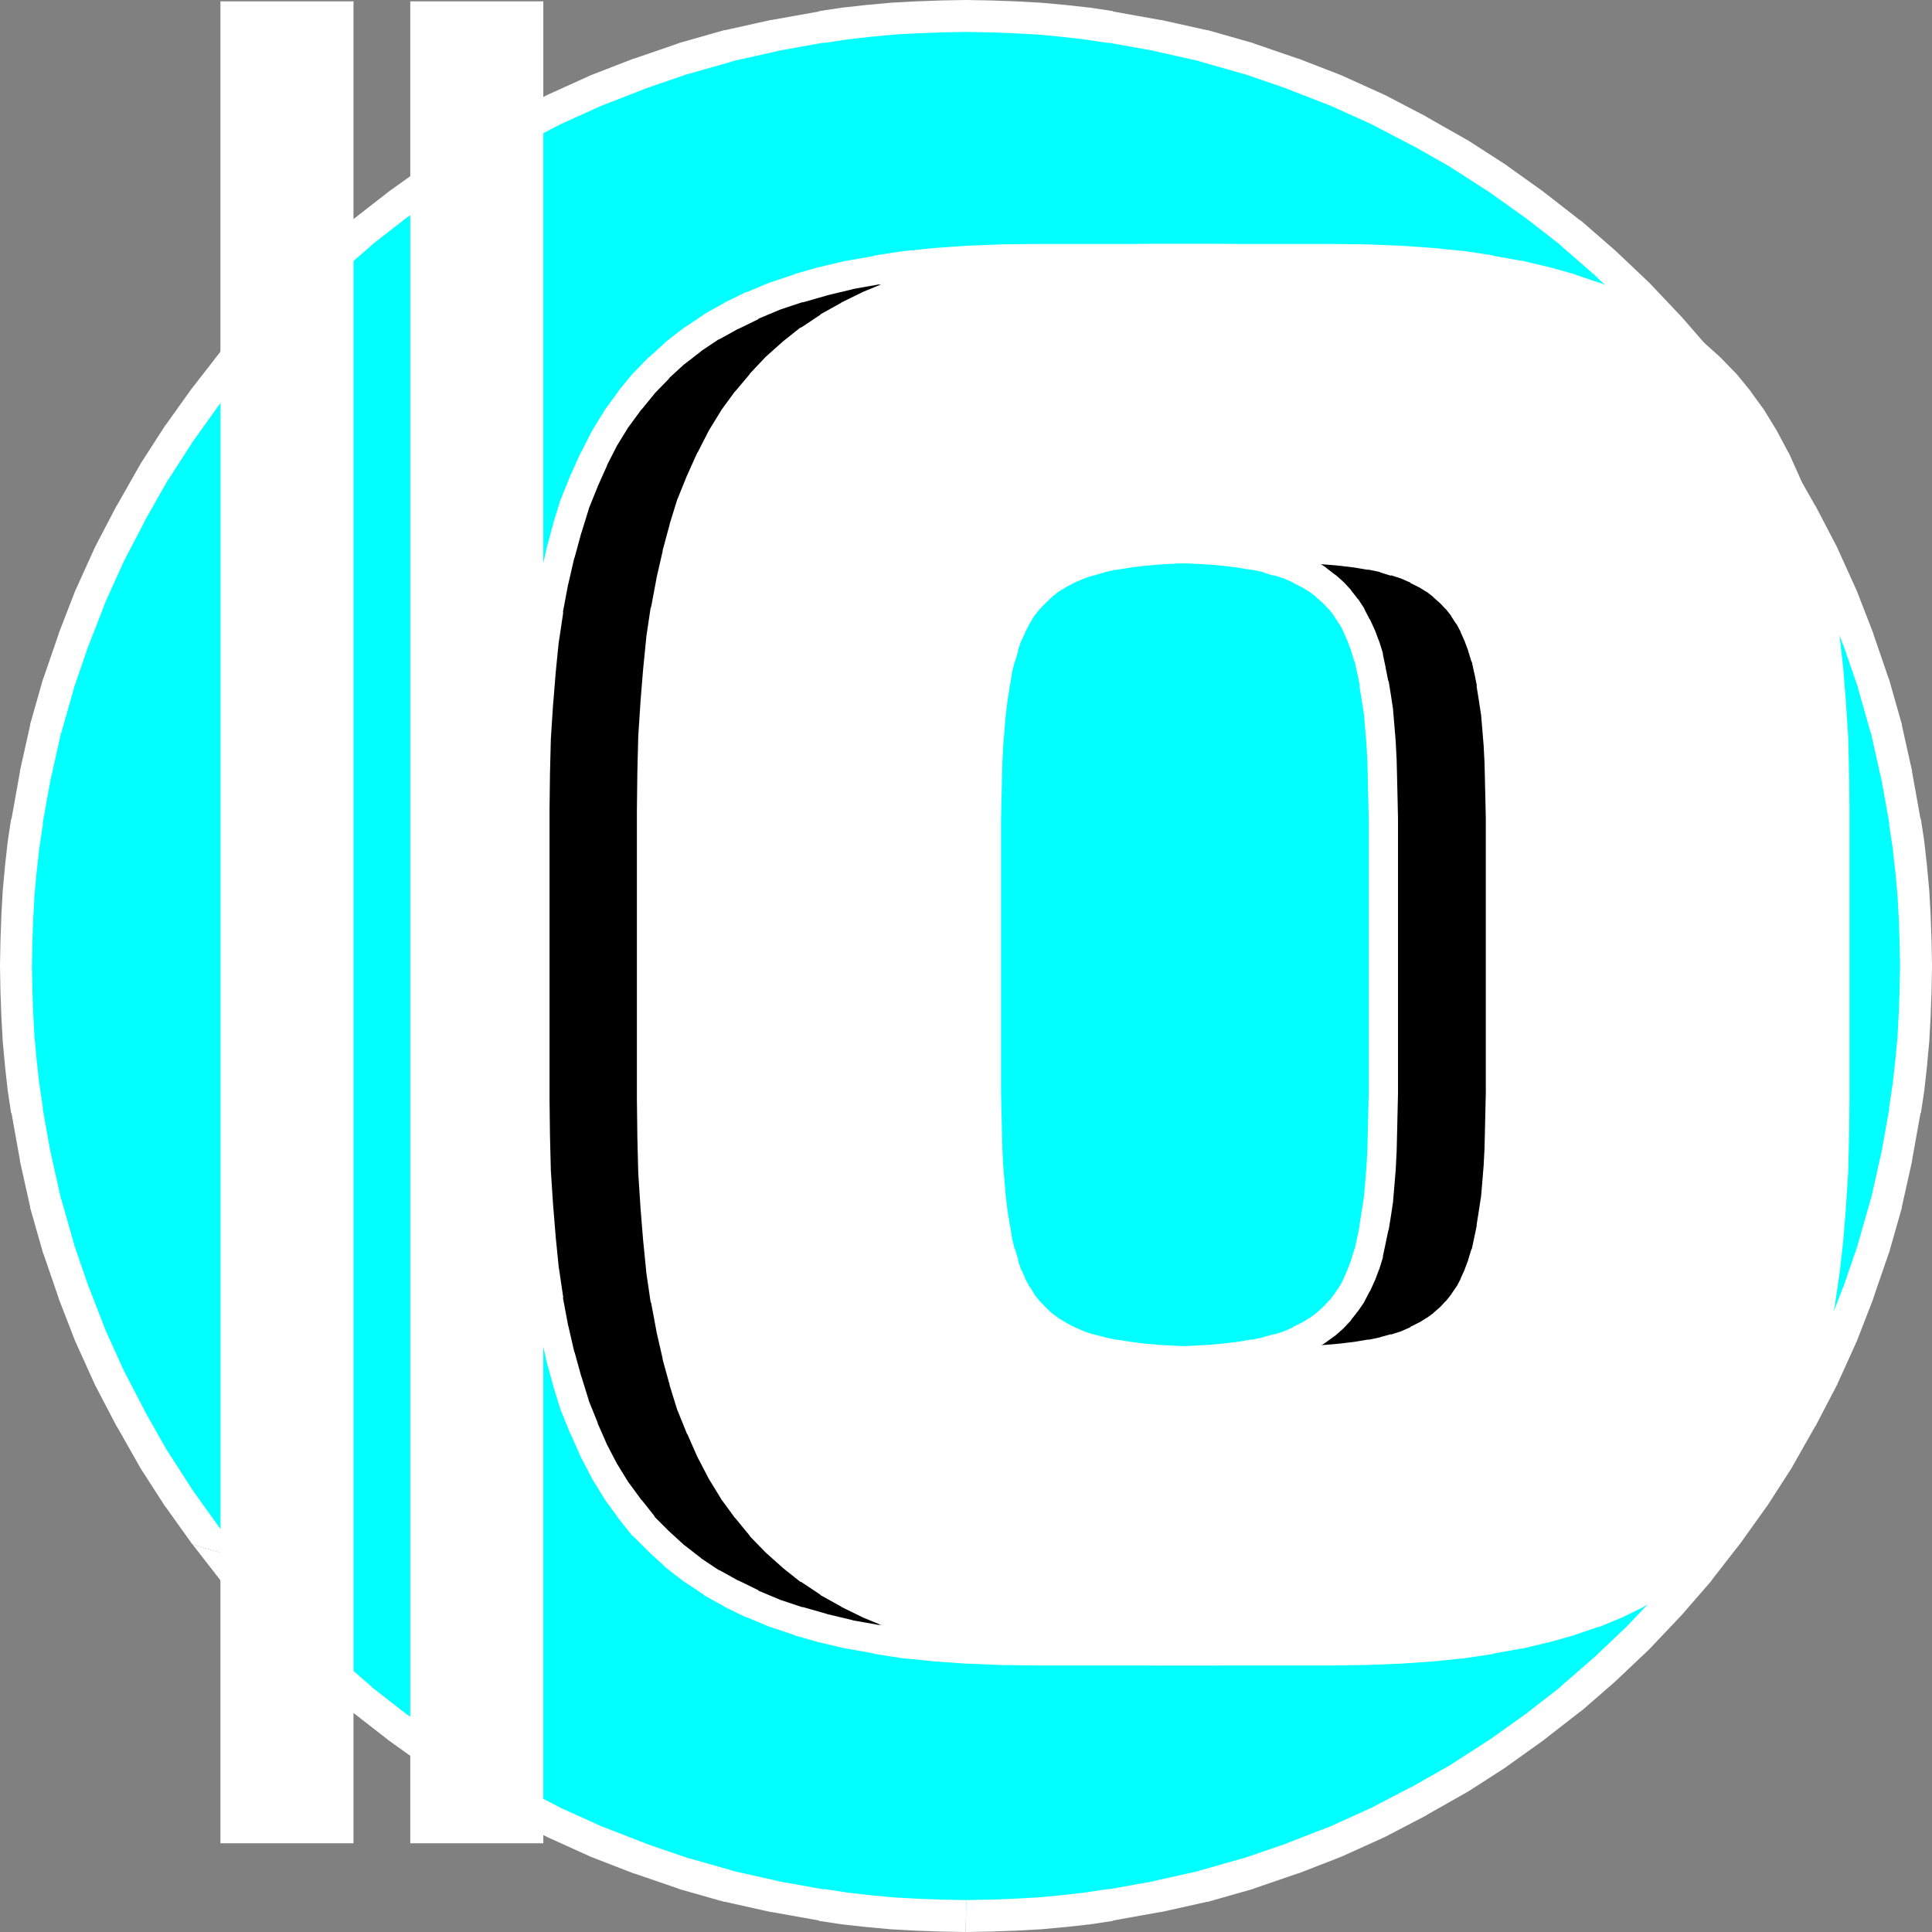
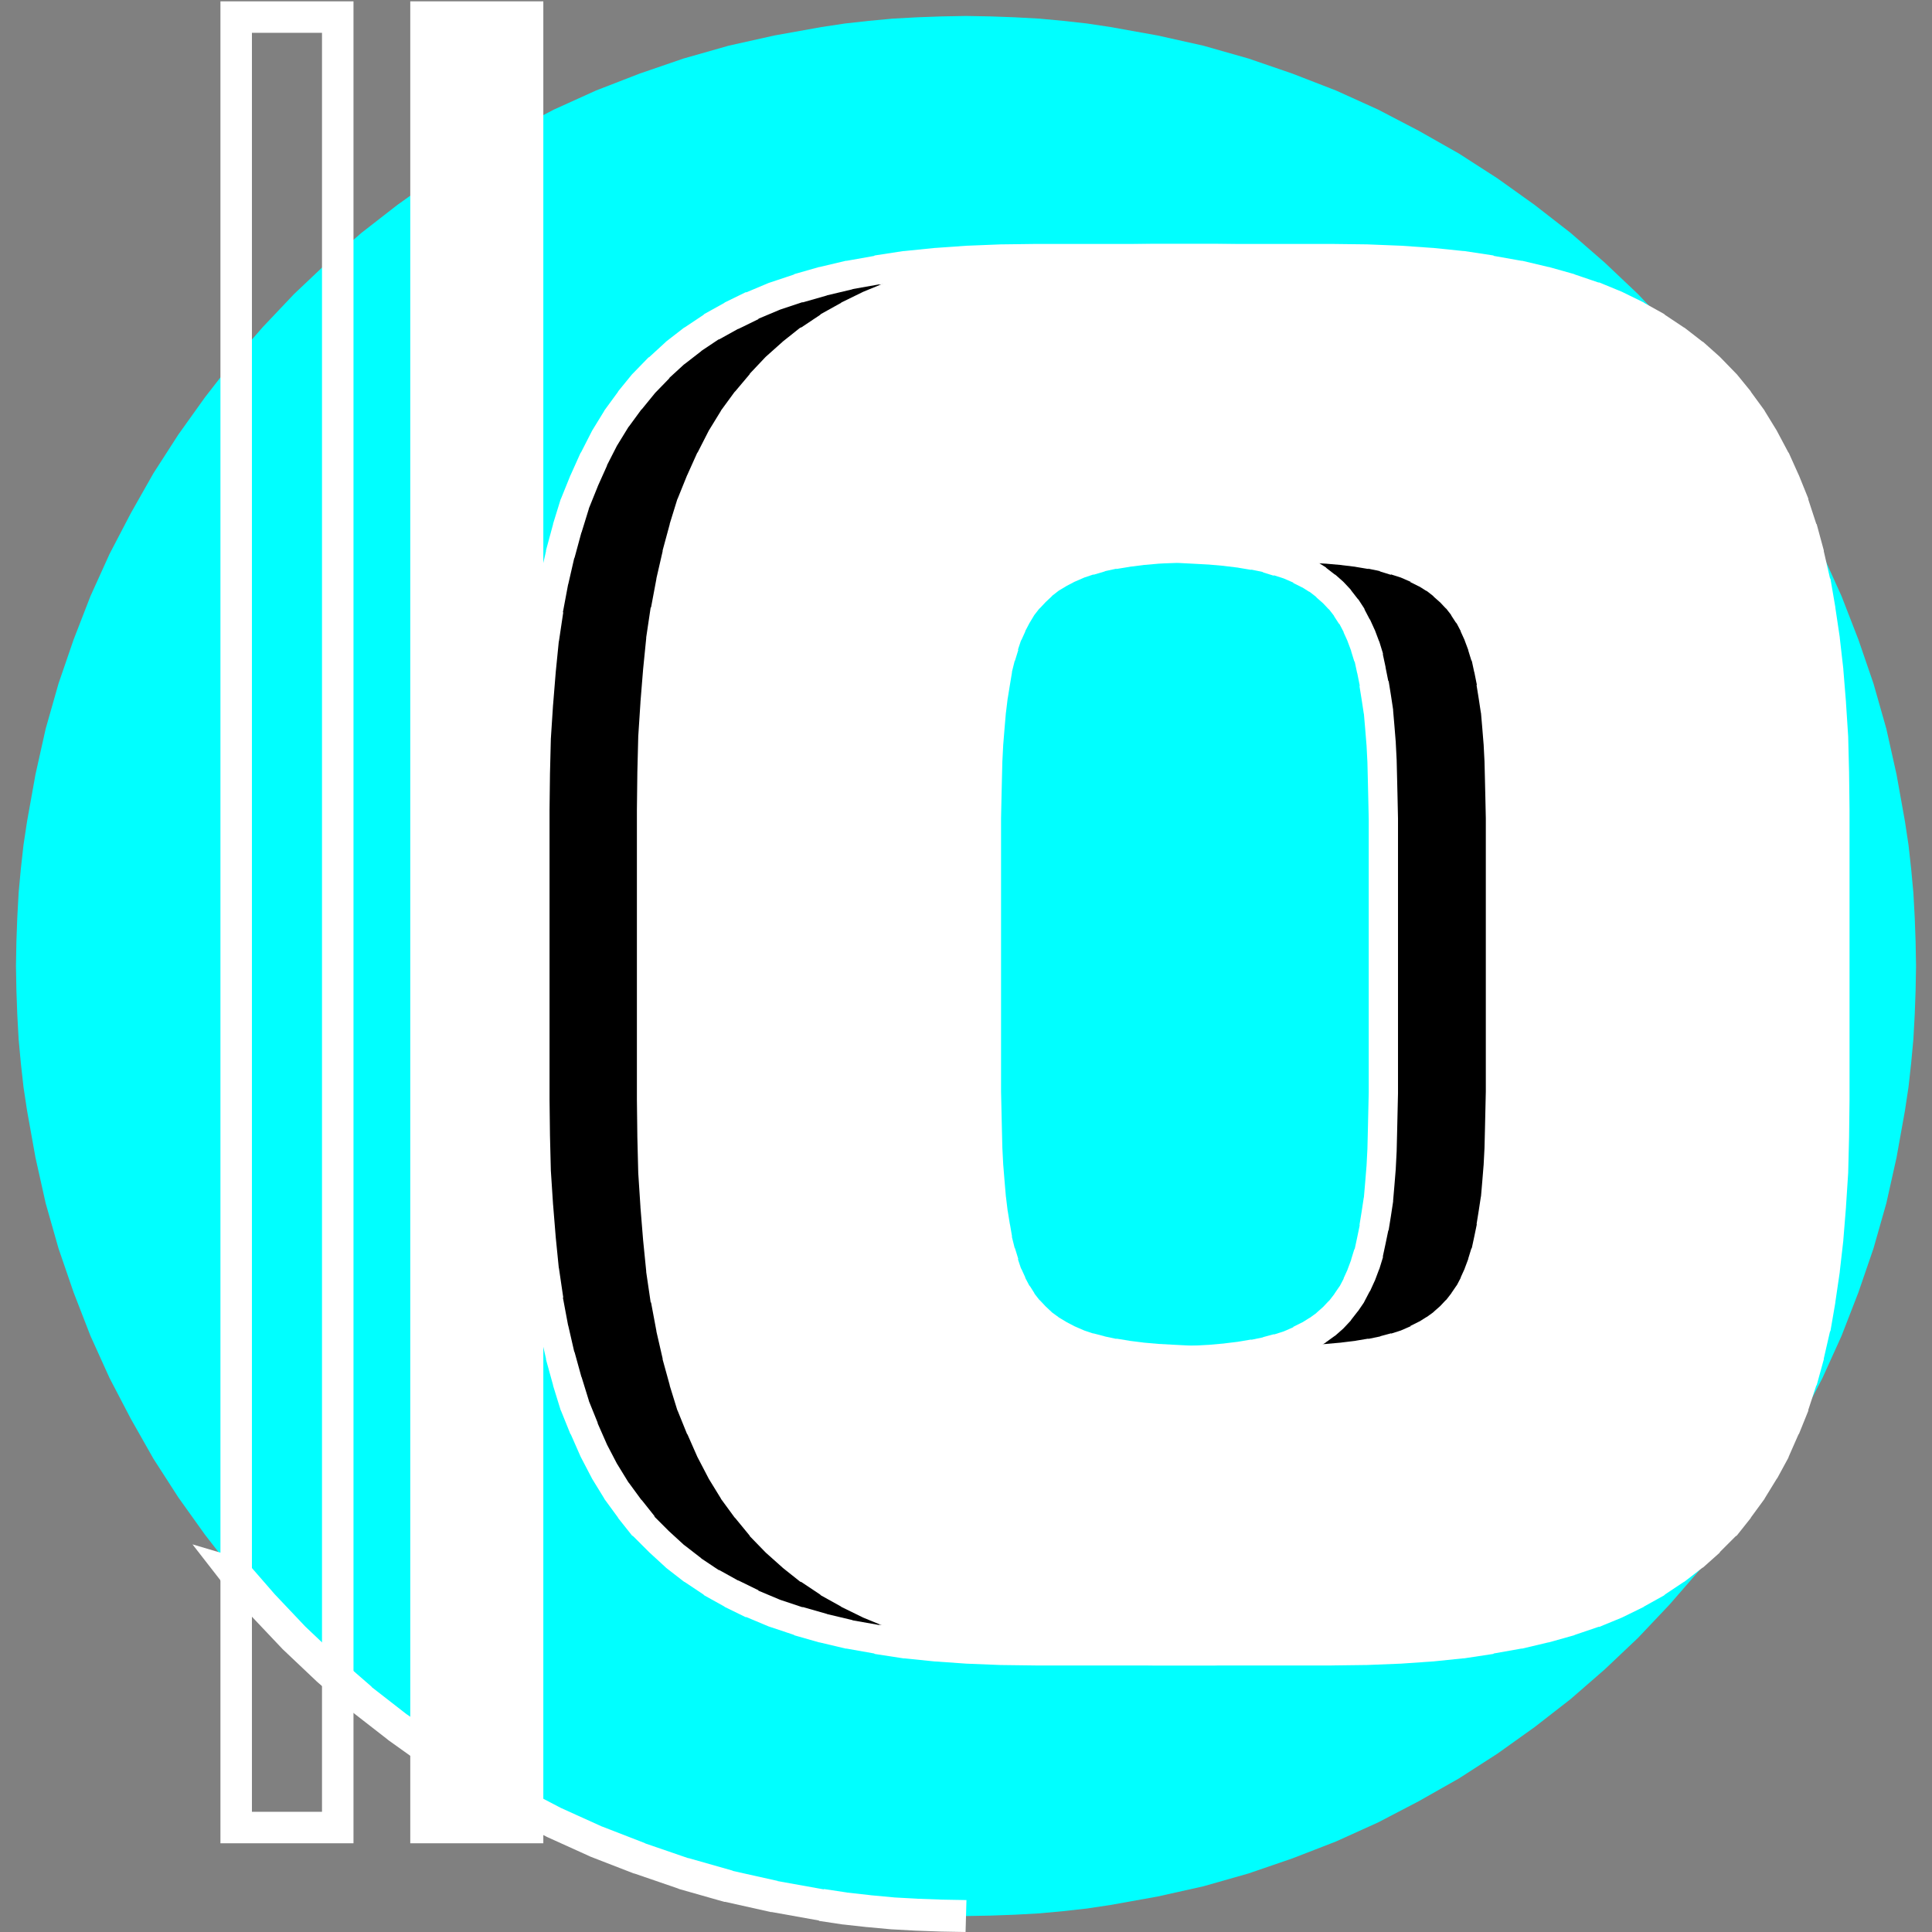
<svg xmlns="http://www.w3.org/2000/svg" xmlns:ns1="http://sodipodi.sourceforge.net/DTD/sodipodi-0.dtd" xmlns:ns2="http://www.inkscape.org/namespaces/inkscape" version="1.0" width="110.642mm" height="110.642mm" id="svg13" ns1:docname="Circle O.wmf">
  <rect width="100%" height="100%" fill="#808080" stroke="none" />
  <ns1:namedview id="namedview13" pagecolor="#ffffff" bordercolor="#000000" borderopacity="0.25" ns2:showpageshadow="2" ns2:pageopacity="0.0" ns2:pagecheckerboard="0" ns2:deskcolor="#d1d1d1" ns2:document-units="mm" />
  <defs id="defs1">
    <pattern id="WMFhbasepattern" patternUnits="userSpaceOnUse" width="6" height="6" x="0" y="0" />
  </defs>
  <path style="fill:#00ffff;fill-opacity:1;fill-rule:evenodd;stroke:none" d="m 209.088,414.72 5.28,-0.096 5.28,-0.192 5.28,-0.288 5.184,-0.48 5.184,-0.576 5.088,-0.768 10.176,-1.824 9.888,-2.208 9.792,-2.784 9.504,-3.264 9.408,-3.648 9.12,-4.128 8.832,-4.608 8.64,-4.896 8.352,-5.376 8.064,-5.76 7.776,-6.048 7.392,-6.432 7.2,-6.816 6.816,-7.2 6.432,-7.392 6.048,-7.776 5.76,-8.064 5.376,-8.352 4.896,-8.64 4.608,-8.832 4.128,-9.12 3.648,-9.408 3.264,-9.504 2.784,-9.792 2.208,-9.888 1.824,-10.176 0.768,-5.088 0.576,-5.184 0.48,-5.184 0.288,-5.28 0.192,-5.28 0.096,-5.28 -0.096,-5.28 -0.192,-5.28 -0.288,-5.28 -0.48,-5.184 -0.576,-5.184 -0.768,-5.088 -1.824,-10.176 -2.208,-9.888 -2.784,-9.792 -3.264,-9.504 -3.648,-9.408 -4.128,-9.12 -4.608,-8.832 -4.896,-8.64 -5.376,-8.352 -5.76,-8.064 -6.048,-7.776 -6.432,-7.392 -6.816,-7.2 -7.2,-6.816 -7.392,-6.432 -7.776,-6.048 -8.064,-5.76 -8.352,-5.376 -8.64,-4.896 -8.832,-4.608 -9.12,-4.128 -9.408,-3.648 -9.504,-3.264 -9.792,-2.784 -9.888,-2.208 -10.176,-1.824 -5.088,-0.768 -5.184,-0.576 -5.184,-0.48 -5.28,-0.288 -5.28,-0.192 -5.28,-0.096 -5.28,0.096 -5.28,0.192 -5.28,0.288 -5.184,0.48 -5.184,0.576 -5.088,0.768 -10.176,1.824 -9.888,2.208 -9.792,2.784 -9.504,3.264 -9.408,3.648 -9.12,4.128 -8.832,4.608 -8.64,4.896 -8.352,5.376 -8.064,5.76 -7.776,6.048 -7.392,6.432 -7.2,6.816 -6.816,7.2 -6.432,7.392 -6.048,7.776 -5.76,8.064 -5.376,8.352 -4.896,8.64 -4.608,8.832 -4.128,9.12 -3.648,9.408 -3.264,9.504 -2.784,9.792 -2.208,9.888 -1.824,10.176 -0.768,5.088 -0.576,5.184 -0.48,5.184 -0.288,5.28 -0.192,5.28 -0.096,5.28 0.096,5.28 0.192,5.28 0.288,5.28 0.48,5.184 0.576,5.184 0.768,5.088 1.824,10.176 2.208,9.888 2.784,9.792 3.264,9.504 3.648,9.408 4.128,9.12 4.608,8.832 4.896,8.64 5.376,8.352 5.76,8.064 6.048,7.776 6.432,7.392 6.816,7.2 7.2,6.816 7.392,6.432 7.776,6.048 8.064,5.76 8.352,5.376 8.64,4.896 8.832,4.608 9.12,4.128 9.408,3.648 9.504,3.264 9.792,2.784 9.888,2.208 10.176,1.824 5.088,0.768 5.184,0.576 5.184,0.48 5.28,0.288 5.28,0.192 z" id="path1" />
-   <path style="fill:#ffffff;fill-opacity:1;fill-rule:nonzero;stroke:none" d="m 208.992,418.176 h 0.192 l 5.28,-0.096 5.28,-0.192 h 0.096 l 5.28,-0.288 h 0.096 l 5.184,-0.48 h 0.096 l 5.184,-0.576 h 0.096 l 5.088,-0.768 0.096,-0.096 10.176,-1.824 h 0.192 l 9.888,-2.208 h 0.192 l 9.792,-2.784 0.192,-0.096 9.504,-3.264 h 0.096 l 9.408,-3.648 0.192,-0.096 9.12,-4.128 0.192,-0.096 8.832,-4.608 0.096,-0.096 8.64,-4.896 0.192,-0.096 8.352,-5.376 0.096,-0.096 8.064,-5.76 0.096,-0.096 7.776,-6.048 0.192,-0.096 7.392,-6.432 0.096,-0.096 7.2,-6.816 0.096,-0.096 6.816,-7.2 0.096,-0.096 6.432,-7.392 0.096,-0.192 6.048,-7.776 0.096,-0.096 5.76,-8.064 0.096,-0.096 5.376,-8.352 0.096,-0.192 4.896,-8.64 0.096,-0.096 4.608,-8.832 0.096,-0.192 4.128,-9.12 0.096,-0.192 3.648,-9.408 v -0.096 l 3.264,-9.504 0.096,-0.192 2.784,-9.792 v -0.192 l 2.208,-9.888 v -0.192 l 1.824,-10.176 0.096,-0.096 0.768,-5.088 v -0.096 l 0.576,-5.184 V 230.4 l 0.48,-5.184 v -0.096 l 0.288,-5.28 v -0.096 l 0.192,-5.28 0.096,-5.28 v -0.192 l -0.096,-5.28 -0.192,-5.28 v -0.096 l -0.288,-5.28 v -0.096 l -0.48,-5.184 v -0.096 l -0.576,-5.184 V 182.4 l -0.768,-5.088 -0.096,-0.096 -1.824,-10.176 v -0.192 l -2.208,-9.888 v -0.192 l -2.784,-9.792 -0.096,-0.192 -3.264,-9.504 v -0.096 l -3.648,-9.408 -0.096,-0.192 -4.128,-9.12 -0.096,-0.192 -4.608,-8.832 -0.096,-0.096 -4.896,-8.64 -0.096,-0.192 -5.376,-8.352 -0.096,-0.096 -5.76,-8.064 -0.096,-0.096 -6.048,-7.776 -0.096,-0.192 -6.432,-7.392 -0.096,-0.096 -6.816,-7.2 -0.096,-0.096 -7.2,-6.816 -0.096,-0.096 -7.392,-6.432 -0.192,-0.096 -7.776,-6.048 -0.096,-0.096 -8.064,-5.76 -0.096,-0.096 -8.352,-5.376 -0.192,-0.096 -8.64,-4.896 -0.096,-0.096 -8.832,-4.608 -0.192,-0.096 -9.12,-4.128 -0.192,-0.096 -9.408,-3.648 h -0.096 L 271.392,9.408 271.2,9.312 261.408,6.528 h -0.192 L 251.328,4.32 h -0.192 L 240.96,2.496 240.864,2.4 235.776,1.632 H 235.68 L 230.496,1.056 H 230.4 l -5.184,-0.48 h -0.096 l -5.28,-0.288 h -0.096 L 214.464,0.096 209.184,0 h -0.192 l -5.28,0.096 -5.28,0.192 h -0.096 l -5.28,0.288 h -0.096 l -5.184,0.48 h -0.096 l -5.184,0.576 H 182.4 L 177.312,2.4 177.216,2.496 167.04,4.32 h -0.192 l -9.888,2.208 h -0.192 l -9.792,2.784 -0.192,0.096 -9.504,3.264 h -0.096 l -9.408,3.648 -0.192,0.096 -9.12,4.128 -0.192,0.096 -8.832,4.608 -0.096,0.096 -8.64,4.896 -0.192,0.096 -8.352,5.376 -0.096,0.096 -8.064,5.76 -0.096,0.096 -7.776,6.048 -0.192,0.096 -7.392,6.432 -0.096,0.096 -7.2,6.816 -0.096,0.096 -6.816,7.2 -0.096,0.096 -6.432,7.392 -0.096,0.192 -6.048,7.776 -0.096,0.096 -5.76,8.064 -0.096,0.096 -5.376,8.352 -0.096,0.192 -4.896,8.64 -0.096,0.096 -4.608,8.832 -0.096,0.192 -4.128,9.12 -0.096,0.192 -3.648,9.408 v 0.096 l -3.264,9.504 -0.096,0.192 -2.784,9.792 v 0.192 l -2.208,9.888 v 0.192 L 2.496,177.216 2.4,177.312 1.632,182.4 v 0.096 l -0.576,5.184 v 0.096 l -0.48,5.184 v 0.096 l -0.288,5.28 v 0.096 l -0.192,5.28 -0.096,5.28 v 0.192 l 0.096,5.28 0.192,5.28 v 0.096 l 0.288,5.28 v 0.096 l 0.48,5.184 v 0.096 l 0.576,5.184 v 0.096 l 0.768,5.088 0.096,0.096 1.824,10.176 v 0.192 l 2.208,9.888 v 0.192 l 2.784,9.792 0.096,0.192 3.264,9.504 v 0.096 l 3.648,9.408 0.096,0.192 4.128,9.12 0.096,0.192 4.608,8.832 0.096,0.096 4.896,8.64 0.096,0.192 5.376,8.352 0.096,0.096 5.76,8.064 0.096,0.096 11.328,3.36 0.096,0.192 -6.048,-7.776 0.096,0.096 -5.76,-8.064 0.096,0.096 -5.376,-8.352 0.096,0.192 -4.896,-8.64 0.096,0.096 -4.608,-8.832 0.096,0.192 -4.128,-9.12 0.096,0.192 -3.648,-9.408 v 0.096 l -3.264,-9.504 0.096,0.192 -2.784,-9.792 v 0.192 l -2.208,-9.888 v 0.192 l -1.824,-10.176 0.096,0.096 -0.768,-5.088 v 0.096 l -0.576,-5.184 v 0.096 l -0.48,-5.184 v 0.096 L 7.2,219.456 v 0.096 l -0.192,-5.28 -0.096,-5.28 v 0.192 l 0.096,-5.28 0.192,-5.28 v 0.096 l 0.288,-5.28 v 0.096 l 0.48,-5.184 v 0.096 l 0.576,-5.184 v 0.096 l 0.768,-5.088 -0.096,0.096 1.824,-10.176 v 0.192 l 2.208,-9.888 v 0.192 l 2.784,-9.792 -0.096,0.192 3.264,-9.504 v 0.096 l 3.648,-9.408 -0.096,0.192 4.128,-9.12 -0.096,0.192 4.608,-8.832 -0.096,0.096 4.896,-8.64 -0.096,0.192 5.376,-8.352 -0.096,0.096 5.76,-8.064 -0.096,0.096 6.048,-7.776 -0.096,0.192 6.432,-7.392 -0.096,0.096 6.816,-7.2 -0.096,0.096 7.2,-6.816 -0.096,0.096 7.392,-6.432 -0.192,0.096 7.776,-6.048 -0.096,0.096 8.064,-5.76 -0.096,0.096 8.352,-5.376 -0.192,0.096 8.64,-4.896 -0.096,0.096 8.832,-4.608 -0.192,0.096 9.12,-4.128 -0.192,0.096 9.408,-3.648 h -0.096 l 9.504,-3.264 -0.192,0.096 9.792,-2.784 h -0.192 l 9.888,-2.208 h -0.192 l 10.176,-1.824 -0.096,0.096 5.088,-0.768 h -0.096 l 5.184,-0.576 h -0.096 l 5.184,-0.48 H 193.44 L 198.72,7.2 h -0.096 l 5.28,-0.192 5.28,-0.096 h -0.192 l 5.28,0.096 5.28,0.192 h -0.096 l 5.28,0.288 h -0.096 l 5.184,0.48 h -0.096 l 5.184,0.576 h -0.096 l 5.088,0.768 -0.096,-0.096 10.176,1.824 h -0.192 l 9.888,2.208 h -0.192 l 9.792,2.784 -0.192,-0.096 9.504,3.264 h -0.096 l 9.408,3.648 -0.192,-0.096 9.12,4.128 -0.192,-0.096 8.832,4.608 -0.096,-0.096 8.64,4.896 -0.192,-0.096 8.352,5.376 -0.096,-0.096 8.064,5.76 -0.096,-0.096 7.776,6.048 -0.192,-0.096 7.392,6.432 -0.096,-0.096 7.2,6.816 -0.096,-0.096 6.816,7.2 -0.096,-0.096 6.432,7.392 -0.096,-0.192 6.048,7.776 -0.096,-0.096 5.76,8.064 -0.096,-0.096 5.376,8.352 -0.096,-0.192 4.896,8.64 -0.096,-0.096 4.608,8.832 -0.096,-0.192 4.128,9.12 -0.096,-0.192 3.648,9.408 v -0.096 l 3.264,9.504 -0.096,-0.192 2.784,9.792 v -0.192 l 2.208,9.888 v -0.192 l 1.824,10.176 -0.096,-0.096 0.768,5.088 v -0.096 l 0.576,5.184 v -0.096 l 0.48,5.184 v -0.096 l 0.288,5.28 v -0.096 l 0.192,5.28 0.096,5.28 v -0.192 l -0.096,5.28 -0.192,5.28 v -0.096 l -0.288,5.28 v -0.096 l -0.48,5.184 v -0.096 l -0.576,5.184 v -0.096 l -0.768,5.088 0.096,-0.096 -1.824,10.176 v -0.192 l -2.208,9.888 v -0.192 l -2.784,9.792 0.096,-0.192 -3.264,9.504 v -0.096 l -3.648,9.408 0.096,-0.192 -4.128,9.12 0.096,-0.192 -4.608,8.832 0.096,-0.096 -4.896,8.64 0.096,-0.192 -5.376,8.352 0.096,-0.096 -5.76,8.064 0.096,-0.096 -6.048,7.776 0.096,-0.192 -6.432,7.392 0.096,-0.096 -6.816,7.2 0.096,-0.096 -7.2,6.816 0.096,-0.096 -7.392,6.432 0.192,-0.096 -7.776,6.048 0.096,-0.096 -8.064,5.76 0.096,-0.096 -8.352,5.376 0.192,-0.096 -8.64,4.896 0.096,-0.096 -8.832,4.608 0.192,-0.096 -9.12,4.128 0.192,-0.096 -9.408,3.648 h 0.096 l -9.504,3.264 0.192,-0.096 -9.792,2.784 h 0.192 l -9.888,2.208 h 0.192 l -10.176,1.824 0.096,-0.096 -5.088,0.768 h 0.096 l -5.184,0.576 h 0.096 l -5.184,0.48 h 0.096 l -5.28,0.288 h 0.096 l -5.28,0.192 -5.28,0.096 h 0.192 z" id="path2" />
  <path style="fill:#ffffff;fill-opacity:1;fill-rule:nonzero;stroke:none" d="m 41.664,334.272 6.048,7.776 0.096,0.192 6.432,7.392 0.096,0.096 6.816,7.2 0.096,0.096 7.2,6.816 0.096,0.096 7.392,6.432 0.192,0.096 7.776,6.048 0.096,0.096 8.064,5.76 0.096,0.096 8.352,5.376 0.192,0.096 8.64,4.896 0.096,0.096 8.832,4.608 0.192,0.096 9.12,4.128 0.192,0.096 9.408,3.648 h 0.096 l 9.504,3.264 0.192,0.096 9.792,2.784 h 0.192 l 9.888,2.208 h 0.192 l 10.176,1.824 0.096,0.096 5.088,0.768 h 0.096 l 5.184,0.576 h 0.096 l 5.184,0.48 h 0.096 l 5.28,0.288 h 0.096 l 5.28,0.192 5.28,0.096 0.192,-6.912 -5.28,-0.096 -5.28,-0.192 h 0.096 l -5.28,-0.288 h 0.096 l -5.184,-0.48 h 0.096 l -5.184,-0.576 h 0.096 l -5.088,-0.768 0.096,0.096 -10.176,-1.824 h 0.192 l -9.888,-2.208 h 0.192 l -9.792,-2.784 0.192,0.096 -9.504,-3.264 h 0.096 l -9.408,-3.648 0.192,0.096 -9.12,-4.128 0.192,0.096 -8.832,-4.608 0.096,0.096 -8.64,-4.896 0.192,0.096 -8.352,-5.376 0.096,0.096 -8.064,-5.76 0.096,0.096 -7.776,-6.048 0.192,0.096 -7.392,-6.432 0.096,0.096 -7.2,-6.816 0.096,0.096 -6.816,-7.2 0.096,0.096 -6.432,-7.392 z" id="path3" />
  <path style="fill:#ffffff;fill-opacity:1;fill-rule:evenodd;stroke:none" d="M 114.24,395.616 V 3.648 H 92.16 v 391.968 z" id="path4" />
  <path style="fill:#ffffff;fill-opacity:1;fill-rule:nonzero;stroke:none" d="M 117.6,398.976 V 0.288 H 88.8 v 398.688 h 28.8 l -3.36,-6.816 H 92.16 l 3.456,3.456 V 3.648 L 92.16,7.104 h 22.08 l -3.456,-3.456 v 391.968 l 3.456,-3.456 z" id="path5" />
-   <path style="fill:#ffffff;fill-opacity:1;fill-rule:evenodd;stroke:none" d="M 73.152,395.616 V 3.648 h -22.08 v 391.968 z" id="path6" />
  <path style="fill:#ffffff;fill-opacity:1;fill-rule:nonzero;stroke:none" d="M 76.512,398.976 V 0.288 h -28.8 v 398.688 h 28.8 l -3.36,-6.816 h -22.08 l 3.456,3.456 V 3.648 l -3.456,3.456 h 22.08 L 69.696,3.648 v 391.968 l 3.456,-3.456 z" id="path7" />
  <path style="fill:#000000;fill-opacity:1;fill-rule:evenodd;stroke:none" d="m 299.424,181.728 v -4.512 l -0.096,-4.416 -0.096,-4.128 -0.096,-3.936 -0.192,-3.744 -0.288,-3.552 -0.288,-3.36 -0.48,-3.168 -0.48,-2.976 -0.576,-2.88 -0.576,-2.688 -0.768,-2.496 -0.864,-2.304 -0.96,-2.112 -1.056,-2.016 -1.248,-1.92 -1.344,-1.728 -1.44,-1.536 -1.632,-1.44 -1.728,-1.344 -1.824,-1.152 -2.112,-1.056 -2.208,-0.96 -2.4,-0.768 -2.496,-0.768 -2.784,-0.576 -2.88,-0.48 -3.168,-0.384 -3.264,-0.288 -3.552,-0.192 -3.744,-0.192 h -3.936 -14.496 -3.936 l -3.744,0.192 -3.552,0.192 -3.264,0.288 -3.072,0.384 -2.976,0.48 -2.688,0.576 -2.592,0.768 -2.304,0.768 -2.208,0.96 -2.016,1.056 -1.92,1.152 -1.728,1.344 -1.536,1.44 -1.44,1.536 -1.344,1.728 -1.152,1.92 -1.056,2.016 -0.96,2.112 -0.864,2.304 -0.768,2.496 -0.576,2.688 -0.576,2.88 -0.48,2.976 -0.384,3.168 -0.288,3.36 -0.288,3.552 -0.192,3.744 -0.096,3.936 -0.096,4.128 -0.096,4.416 v 4.512 50.208 4.608 l 0.096,4.32 0.096,4.128 0.096,3.936 0.192,3.744 0.288,3.552 0.288,3.36 0.384,3.168 0.48,2.976 0.576,2.784 0.576,2.688 0.768,2.496 0.864,2.304 0.96,2.112 1.056,2.016 1.152,1.824 1.344,1.728 1.44,1.536 1.536,1.44 1.728,1.248 1.92,1.152 2.016,1.056 2.208,0.96 2.304,0.768 2.592,0.672 2.688,0.576 2.976,0.48 3.072,0.384 3.264,0.288 3.552,0.192 3.744,0.192 h 3.936 14.496 3.936 l 3.744,-0.192 3.552,-0.192 3.264,-0.288 3.168,-0.384 2.88,-0.48 2.784,-0.576 2.496,-0.672 2.4,-0.768 2.208,-0.96 2.112,-1.056 1.824,-1.152 1.728,-1.248 1.632,-1.44 1.44,-1.536 1.344,-1.728 1.248,-1.824 1.056,-2.016 0.96,-2.112 0.864,-2.304 0.768,-2.496 0.576,-2.688 0.576,-2.784 0.48,-2.976 0.48,-3.168 0.288,-3.36 0.288,-3.552 0.192,-3.744 0.096,-3.936 0.096,-4.128 0.096,-4.32 v -4.608 z M 263.04,357.312 h -38.88 l -7.488,-0.096 -7.2,-0.288 -6.816,-0.48 -6.624,-0.672 -6.24,-0.96 -5.952,-1.056 -5.664,-1.344 -5.376,-1.536 -5.184,-1.728 -4.8,-2.016 -4.512,-2.208 -4.32,-2.4 -4.032,-2.688 -3.84,-2.976 -3.456,-3.168 -3.36,-3.36 -2.976,-3.744 -2.88,-3.936 -2.592,-4.224 -2.304,-4.416 -2.112,-4.8 -2.016,-4.992 -1.632,-5.28 -1.536,-5.568 -1.344,-5.856 -1.152,-6.144 -0.96,-6.528 -0.672,-6.72 -0.576,-7.104 -0.48,-7.392 -0.192,-7.68 -0.096,-7.968 v -62.688 l 0.096,-7.968 0.192,-7.68 0.48,-7.392 0.576,-7.104 0.672,-6.72 0.96,-6.432 1.152,-6.144 1.344,-5.856 1.536,-5.664 1.632,-5.28 2.016,-4.992 2.112,-4.704 2.304,-4.512 2.592,-4.224 2.88,-3.936 2.976,-3.648 3.36,-3.456 3.456,-3.168 3.84,-2.976 4.032,-2.688 4.32,-2.4 4.512,-2.208 4.8,-2.016 5.184,-1.728 5.376,-1.536 5.664,-1.344 5.952,-1.056 6.24,-0.96 6.624,-0.672 6.816,-0.48 7.2,-0.288 7.488,-0.096 h 38.88 l 7.488,0.096 7.2,0.288 6.912,0.48 6.528,0.672 6.24,0.96 6.048,1.056 5.664,1.344 5.376,1.536 5.184,1.728 4.8,2.016 4.608,2.208 4.32,2.4 4.032,2.688 3.84,2.976 3.552,3.168 3.264,3.456 3.072,3.648 2.88,3.936 2.592,4.224 2.4,4.512 2.112,4.704 1.92,4.992 1.824,5.28 1.44,5.664 1.344,5.856 1.152,6.144 0.96,6.432 0.768,6.72 0.576,7.104 0.48,7.392 0.192,7.68 0.096,7.968 v 62.688 l -0.096,7.968 -0.192,7.68 -0.48,7.392 -0.576,7.104 -0.768,6.72 -0.96,6.528 -1.152,6.144 -1.344,5.856 -1.44,5.568 -1.824,5.28 -1.92,4.992 -2.112,4.8 -2.4,4.416 -2.592,4.224 -2.88,3.936 -3.072,3.744 -3.264,3.36 -3.552,3.168 -3.84,2.976 -4.032,2.688 -4.32,2.4 -4.608,2.208 -4.8,2.016 -5.184,1.728 -5.376,1.536 -5.664,1.344 -6.048,1.056 -6.24,0.96 -6.528,0.672 -6.912,0.48 -7.2,0.288 z" id="path8" />
  <path style="fill:#ffffff;fill-opacity:1;fill-rule:nonzero;stroke:none" d="m 302.592,177.216 v -0.096 l -0.096,-4.416 -0.096,-4.128 -0.096,-3.936 v -0.096 l -0.192,-3.744 v -0.096 l -0.288,-3.552 -0.288,-3.36 V 153.6 l -0.48,-3.168 -0.48,-2.976 -0.096,-0.096 -0.576,-2.88 v -0.096 l -0.576,-2.688 v -0.288 l -0.768,-2.496 -0.096,-0.192 -0.864,-2.304 -0.096,-0.192 -0.96,-2.112 -0.096,-0.096 -1.056,-2.016 -0.096,-0.288 -1.248,-1.92 -0.192,-0.192 -1.344,-1.728 -0.192,-0.288 -1.44,-1.536 -0.192,-0.192 -1.632,-1.44 -0.192,-0.096 -1.728,-1.344 -0.192,-0.192 -1.824,-1.152 -0.288,-0.192 -2.112,-1.056 h -0.192 l -2.208,-0.96 -0.288,-0.096 -2.4,-0.768 v -0.096 l -2.496,-0.768 h -0.288 l -2.784,-0.576 -0.192,-0.096 -2.88,-0.48 h -0.096 l -3.168,-0.384 h -0.096 l -3.264,-0.288 h -0.096 l -3.552,-0.192 -3.744,-0.192 h -22.752 l -3.744,0.192 -3.552,0.192 h -0.096 l -3.264,0.288 h -0.096 l -3.072,0.384 h -0.096 l -2.976,0.48 -0.192,0.096 -2.688,0.576 h -0.192 l -2.592,0.768 -0.096,0.096 -2.304,0.768 -0.288,0.096 -2.208,0.96 -0.192,0.096 -2.016,1.056 -0.192,0.096 -1.92,1.152 -0.288,0.192 -1.728,1.344 -0.288,0.192 -1.536,1.44 -0.096,0.096 -1.44,1.536 -0.192,0.288 -1.344,1.728 -0.192,0.288 -1.152,1.92 -0.096,0.192 -1.056,2.016 -0.096,0.096 -0.96,2.112 -0.096,0.192 -0.864,2.304 -0.096,0.192 -0.768,2.496 v 0.288 l -0.576,2.688 v 0.096 l -0.576,2.88 -0.096,0.096 -0.48,2.976 v 0.096 l -0.384,3.168 v 0.096 l -0.288,3.36 -0.288,3.552 v 0.096 l -0.192,3.744 v 0.096 l -0.096,3.936 -0.096,4.128 -0.096,4.416 v 59.52 l 0.192,8.448 0.096,3.936 v 0.096 l 0.192,3.744 v 0.096 l 0.288,3.552 0.288,3.36 v 0.096 l 0.384,3.168 v 0.096 l 0.48,2.976 0.096,0.192 0.576,2.784 0.576,2.688 v 0.288 l 0.768,2.496 0.096,0.192 0.864,2.304 0.096,0.192 0.96,2.112 0.096,0.096 1.056,2.016 0.096,0.288 1.152,1.824 0.192,0.192 1.344,1.728 0.192,0.288 1.44,1.536 0.096,0.096 1.536,1.44 0.384,0.288 1.728,1.248 0.192,0.096 1.92,1.152 0.192,0.096 2.016,1.056 0.192,0.096 2.208,0.96 0.288,0.096 2.304,0.768 0.192,0.096 2.592,0.672 h 0.096 l 2.688,0.576 0.192,0.096 2.976,0.48 h 0.096 l 3.072,0.384 h 0.096 l 3.264,0.288 h 0.096 l 3.552,0.192 3.744,0.192 h 22.752 l 3.744,-0.192 3.552,-0.192 h 0.096 l 3.264,-0.288 h 0.096 l 3.168,-0.384 h 0.096 l 2.88,-0.48 0.192,-0.096 2.784,-0.576 h 0.192 l 2.496,-0.672 0.096,-0.096 2.4,-0.768 0.288,-0.096 2.208,-0.96 h 0.192 l 2.112,-1.056 0.288,-0.192 1.824,-1.152 0.096,-0.096 1.728,-1.248 0.288,-0.192 1.632,-1.44 0.192,-0.192 1.44,-1.536 0.192,-0.288 1.344,-1.728 0.096,-0.096 1.248,-1.824 0.192,-0.384 1.056,-2.016 0.096,-0.096 0.96,-2.112 0.096,-0.192 0.864,-2.304 0.096,-0.192 0.768,-2.496 v -0.288 l 0.576,-2.688 0.576,-2.784 0.096,-0.192 0.48,-2.976 0.48,-3.168 v -0.192 l 0.288,-3.36 0.288,-3.552 v -0.096 l 0.192,-3.744 v -0.096 l 0.096,-3.936 0.192,-8.448 v -0.096 -59.328 h -6.336 v 59.328 -0.096 l -0.192,8.448 -0.096,3.936 v -0.096 l -0.192,3.744 v -0.096 l -0.288,3.552 -0.288,3.36 v -0.192 l -0.48,3.168 -0.48,2.976 0.096,-0.192 -0.576,2.784 -0.576,2.688 v -0.288 l -0.768,2.496 0.096,-0.192 -0.864,2.304 0.096,-0.192 -0.96,2.112 0.096,-0.096 -1.056,2.016 0.192,-0.384 -1.248,1.824 0.096,-0.096 -1.344,1.728 0.192,-0.288 -1.44,1.536 0.192,-0.192 -1.632,1.44 0.288,-0.192 -1.728,1.248 0.096,-0.096 -1.824,1.152 0.288,-0.192 -2.112,1.056 h 0.192 l -2.208,0.96 0.288,-0.096 -2.4,0.768 0.096,-0.096 -2.496,0.672 h 0.192 l -2.784,0.576 0.192,-0.096 -2.88,0.48 h 0.096 l -3.168,0.384 h 0.096 l -3.264,0.288 h 0.096 l -3.552,0.192 -3.744,0.192 h 0.192 -22.368 0.192 l -3.744,-0.192 -3.552,-0.192 h 0.096 l -3.264,-0.288 h 0.096 l -3.072,-0.384 h 0.096 l -2.976,-0.48 0.192,0.096 -2.688,-0.576 h 0.096 l -2.592,-0.672 0.192,0.096 -2.304,-0.768 0.288,0.096 -2.208,-0.96 0.192,0.096 -2.016,-1.056 0.192,0.096 -1.92,-1.152 0.192,0.096 -1.728,-1.248 0.384,0.288 -1.536,-1.44 0.096,0.096 -1.44,-1.536 0.192,0.288 -1.344,-1.728 0.192,0.192 -1.152,-1.824 0.096,0.288 -1.056,-2.016 0.096,0.096 -0.96,-2.112 0.096,0.192 -0.864,-2.304 0.096,0.192 -0.768,-2.496 v 0.288 l -0.576,-2.688 -0.576,-2.784 0.096,0.192 -0.48,-2.976 v 0.096 l -0.384,-3.168 v 0.096 l -0.288,-3.36 -0.288,-3.552 v 0.096 l -0.192,-3.744 v 0.096 l -0.096,-3.936 -0.192,-8.448 v 0.096 -59.328 0.096 l 0.096,-4.416 0.096,-4.128 0.096,-3.936 v 0.096 l 0.192,-3.744 v 0.096 l 0.288,-3.552 0.288,-3.36 v 0.096 l 0.384,-3.168 v 0.096 l 0.48,-2.976 -0.096,0.096 0.576,-2.88 v 0.096 l 0.576,-2.688 v 0.288 l 0.768,-2.496 -0.096,0.192 0.864,-2.304 -0.096,0.192 0.96,-2.112 -0.096,0.096 1.056,-2.016 -0.096,0.192 1.152,-1.92 -0.192,0.288 1.344,-1.728 -0.192,0.288 1.44,-1.536 -0.096,0.096 1.536,-1.44 -0.288,0.192 1.728,-1.344 -0.288,0.192 1.92,-1.152 -0.192,0.096 2.016,-1.056 -0.192,0.096 2.208,-0.96 -0.288,0.096 2.304,-0.768 -0.096,0.096 2.592,-0.768 h -0.192 l 2.688,-0.576 -0.192,0.096 2.976,-0.48 h -0.096 l 3.072,-0.384 h -0.096 l 3.264,-0.288 h -0.096 l 3.552,-0.192 3.744,-0.192 h -0.192 22.368 -0.192 l 3.744,0.192 3.552,0.192 h -0.096 l 3.264,0.288 h -0.096 l 3.168,0.384 h -0.096 l 2.88,0.48 -0.192,-0.096 2.784,0.576 h -0.288 l 2.496,0.768 v -0.096 l 2.4,0.768 -0.288,-0.096 2.208,0.96 h -0.192 l 2.112,1.056 -0.288,-0.192 1.824,1.152 -0.192,-0.192 1.728,1.344 -0.192,-0.096 1.632,1.44 -0.192,-0.192 1.44,1.536 -0.192,-0.288 1.344,1.728 -0.192,-0.192 1.248,1.92 -0.096,-0.288 1.056,2.016 -0.096,-0.096 0.96,2.112 -0.096,-0.192 0.864,2.304 -0.096,-0.192 0.768,2.496 v -0.288 l 0.576,2.688 v -0.096 l 0.576,2.88 -0.096,-0.096 0.48,2.976 0.48,3.168 v -0.192 l 0.288,3.36 0.288,3.552 v -0.096 l 0.192,3.744 v -0.096 l 0.096,3.936 0.096,4.128 0.096,4.416 v -0.096 z" id="path9" />
  <path style="fill:#ffffff;fill-opacity:1;fill-rule:nonzero;stroke:none" d="m 263.04,354.144 h -38.88 l -7.488,-0.096 h 0.096 l -7.2,-0.288 h 0.096 l -6.816,-0.48 h 0.096 l -6.624,-0.672 h 0.192 l -6.24,-0.96 0.096,0.096 -5.952,-1.056 h 0.192 l -5.664,-1.344 h 0.096 l -5.376,-1.536 0.096,0.096 -5.184,-1.728 0.288,0.096 -4.8,-2.016 h 0.192 l -4.512,-2.208 0.096,0.096 -4.32,-2.4 0.192,0.192 -4.032,-2.688 0.192,0.096 -3.84,-2.976 0.192,0.192 -3.456,-3.168 0.096,0.096 -3.36,-3.36 0.288,0.192 -2.976,-3.744 0.096,0.192 -2.88,-3.936 0.096,0.192 -2.592,-4.224 0.096,0.192 -2.304,-4.416 0.096,0.192 -2.112,-4.8 0.096,0.096 -2.016,-4.992 0.096,0.192 -1.632,-5.28 v 0.096 l -1.536,-5.568 v 0.192 l -1.344,-5.856 v 0.096 l -1.152,-6.144 0.096,0.096 -0.96,-6.528 v 0.192 l -0.672,-6.72 -0.576,-7.104 v 0.096 l -0.48,-7.392 v 0.096 l -0.192,-7.68 v 0.096 l -0.096,-7.968 v -62.688 l 0.096,-7.968 v 0.096 l 0.192,-7.68 v 0.096 l 0.48,-7.392 v 0.096 l 0.576,-7.104 0.672,-6.72 v 0.192 l 0.96,-6.432 -0.096,0.096 1.152,-6.144 v 0.096 l 1.344,-5.856 v 0.192 l 1.536,-5.664 v 0.096 l 1.632,-5.28 -0.096,0.192 2.016,-4.992 -0.096,0.192 2.112,-4.704 -0.096,0.096 2.304,-4.512 -0.096,0.192 2.592,-4.224 -0.096,0.192 2.88,-3.936 -0.096,0.192 2.976,-3.648 -0.192,0.192 3.36,-3.456 -0.192,0.096 3.456,-3.168 -0.192,0.192 3.84,-2.976 -0.192,0.096 4.032,-2.688 -0.192,0.192 4.32,-2.4 -0.096,0.096 4.512,-2.208 h -0.192 l 4.8,-2.016 -0.288,0.096 5.184,-1.728 -0.096,0.096 5.376,-1.536 h -0.096 l 5.664,-1.344 h -0.192 l 5.952,-1.056 -0.096,0.096 6.24,-0.96 H 196.32 L 202.944,60 h -0.096 l 6.816,-0.48 h -0.096 l 7.2,-0.288 h -0.096 l 7.488,-0.096 h 38.88 l 7.488,0.096 h -0.096 l 7.2,0.288 h -0.096 l 6.912,0.48 h -0.096 l 6.528,0.672 h -0.192 l 6.24,0.96 h -0.096 l 6.048,1.056 -0.192,-0.096 5.664,1.344 h -0.096 l 5.376,1.536 -0.096,-0.096 5.184,1.728 -0.288,-0.096 4.8,2.016 h -0.096 l 4.608,2.208 -0.192,-0.096 4.32,2.4 -0.192,-0.192 4.032,2.688 -0.192,-0.096 3.84,2.976 -0.192,-0.096 3.552,3.168 -0.192,-0.192 3.264,3.456 -0.096,-0.192 3.072,3.648 -0.192,-0.192 2.88,3.936 -0.096,-0.192 2.592,4.224 -0.096,-0.192 2.4,4.512 -0.096,-0.096 2.112,4.704 -0.096,-0.192 1.92,4.992 v -0.096 l 1.824,5.28 -0.096,-0.288 1.44,5.664 v -0.096 l 1.344,5.856 v -0.096 l 1.152,6.144 -0.096,-0.096 0.96,6.432 v -0.096 l 0.768,6.72 v -0.096 l 0.576,7.104 v -0.096 l 0.48,7.392 v -0.096 l 0.192,7.68 v -0.096 l 0.096,7.968 v 62.688 l -0.096,7.968 v -0.096 l -0.192,7.68 v -0.096 l -0.48,7.392 v -0.096 l -0.576,7.104 v -0.096 l -0.768,6.72 v -0.096 l -0.96,6.528 0.096,-0.096 -1.152,6.144 v -0.096 l -1.344,5.856 v -0.096 l -1.44,5.568 0.096,-0.288 -1.824,5.28 v -0.096 l -1.92,4.992 0.096,-0.096 -2.112,4.8 0.096,-0.288 -2.4,4.416 0.096,-0.096 -2.592,4.224 0.096,-0.192 -2.88,3.936 0.192,-0.192 -3.072,3.744 0.096,-0.192 -3.264,3.36 0.192,-0.192 -3.552,3.168 0.192,-0.096 -3.84,2.976 0.192,-0.096 -4.032,2.688 0.192,-0.192 -4.32,2.4 0.192,-0.096 -4.608,2.208 h 0.096 l -4.8,2.016 0.288,-0.096 -5.184,1.728 0.096,-0.096 -5.376,1.536 h 0.096 l -5.664,1.344 0.192,-0.096 -6.048,1.056 h 0.096 l -6.24,0.96 h 0.192 l -6.528,0.672 h 0.096 l -6.912,0.48 h 0.096 l -7.2,0.288 h 0.096 l -7.488,0.096 v 6.336 l 7.488,-0.096 h 0.096 l 7.2,-0.288 h 0.096 l 6.912,-0.48 h 0.096 l 6.528,-0.672 h 0.192 l 6.24,-0.96 h 0.096 l 6.048,-1.056 0.192,-0.096 5.664,-1.344 h 0.096 l 5.376,-1.536 0.096,-0.096 5.184,-1.728 0.288,-0.096 4.8,-2.016 h 0.096 l 4.608,-2.208 0.192,-0.096 4.32,-2.4 0.192,-0.192 4.032,-2.688 0.192,-0.096 3.84,-2.976 0.192,-0.096 3.552,-3.168 0.192,-0.192 3.264,-3.36 0.096,-0.192 3.072,-3.744 0.192,-0.192 2.88,-3.936 0.096,-0.192 2.592,-4.224 0.096,-0.096 2.4,-4.416 0.096,-0.288 2.112,-4.8 0.096,-0.096 1.92,-4.992 v -0.096 l 1.824,-5.28 0.096,-0.288 1.44,-5.568 v -0.096 l 1.344,-5.856 v -0.096 l 1.152,-6.144 0.096,-0.096 0.96,-6.528 v -0.096 l 0.768,-6.72 v -0.096 l 0.576,-7.104 v -0.096 l 0.48,-7.392 v -0.096 l 0.192,-7.68 v -0.096 l 0.096,-7.968 v -62.688 l -0.096,-7.968 v -0.096 l -0.192,-7.68 v -0.096 l -0.48,-7.392 v -0.096 l -0.576,-7.104 v -0.096 l -0.768,-6.72 v -0.096 l -0.96,-6.432 -0.096,-0.096 -1.152,-6.144 v -0.096 l -1.344,-5.856 v -0.096 l -1.44,-5.664 -0.096,-0.288 -1.824,-5.28 v -0.096 l -1.92,-4.992 -0.096,-0.192 -2.112,-4.704 -0.096,-0.096 -2.4,-4.512 -0.096,-0.192 -2.592,-4.224 -0.096,-0.192 -2.88,-3.936 -0.192,-0.192 -3.072,-3.648 -0.096,-0.192 -3.264,-3.456 -0.192,-0.192 -3.552,-3.168 -0.192,-0.096 -3.84,-2.976 -0.192,-0.096 -4.032,-2.688 -0.192,-0.192 -4.32,-2.4 -0.192,-0.096 -4.608,-2.208 h -0.096 l -4.8,-2.016 -0.288,-0.096 -5.184,-1.728 -0.096,-0.096 -5.376,-1.536 h -0.096 l -5.664,-1.344 -0.192,-0.096 -6.048,-1.056 h -0.096 l -6.24,-0.96 h -0.192 l -6.528,-0.672 h -0.096 l -6.912,-0.48 h -0.096 l -7.2,-0.288 h -0.096 L 263.04,52.8 h -38.88 l -7.488,0.096 h -0.096 l -7.2,0.288 h -0.096 l -6.816,0.48 h -0.096 l -6.624,0.672 h -0.192 l -6.24,0.96 -0.096,0.096 -5.952,1.056 h -0.192 l -5.664,1.344 h -0.096 l -5.376,1.536 -0.096,0.096 -5.184,1.728 -0.288,0.096 -4.8,2.016 h -0.192 l -4.512,2.208 -0.096,0.096 -4.32,2.4 -0.192,0.192 -4.032,2.688 -0.192,0.096 -3.84,2.976 -0.192,0.192 -3.456,3.168 -0.192,0.096 -3.36,3.456 -0.192,0.192 -2.976,3.648 -0.096,0.192 -2.88,3.936 -0.096,0.192 -2.592,4.224 -0.096,0.192 -2.304,4.512 -0.096,0.096 -2.112,4.704 -0.096,0.192 -2.016,4.992 -0.096,0.192 -1.632,5.28 v 0.096 l -1.536,5.664 v 0.192 l -1.344,5.856 v 0.096 l -1.152,6.144 -0.096,0.096 -0.96,6.432 v 0.192 l -0.672,6.72 -0.576,7.104 v 0.096 l -0.48,7.392 v 0.096 l -0.192,7.68 v 0.096 l -0.096,7.968 v 62.688 l 0.096,7.968 v 0.096 l 0.192,7.68 v 0.096 l 0.48,7.392 v 0.096 l 0.576,7.104 0.672,6.72 v 0.192 l 0.96,6.528 0.096,0.096 1.152,6.144 v 0.096 l 1.344,5.856 v 0.192 l 1.536,5.568 v 0.096 l 1.632,5.28 0.096,0.192 2.016,4.992 0.096,0.096 2.112,4.8 0.096,0.192 2.304,4.416 0.096,0.192 2.592,4.224 0.096,0.192 2.88,3.936 0.096,0.192 2.976,3.744 0.288,0.192 3.36,3.36 0.096,0.096 3.456,3.168 0.192,0.192 3.84,2.976 0.192,0.096 4.032,2.688 0.192,0.192 4.32,2.4 0.096,0.096 4.512,2.208 h 0.192 l 4.8,2.016 0.288,0.096 5.184,1.728 0.096,0.096 5.376,1.536 h 0.096 l 5.664,1.344 h 0.192 l 5.952,1.056 0.096,0.096 6.24,0.96 h 0.192 l 6.624,0.672 h 0.096 l 6.816,0.48 h 0.096 l 7.2,0.288 h 0.096 l 7.488,0.096 h 38.88 z" id="path10" />
  <path style="fill:#ffffff;fill-opacity:1;fill-rule:evenodd;stroke:none" d="m 324.768,181.728 v -4.512 l -0.096,-4.416 -0.096,-4.128 -0.096,-3.936 -0.192,-3.744 -0.288,-3.552 -0.288,-3.36 -0.48,-3.168 -0.48,-2.976 -0.576,-2.88 -0.576,-2.688 -0.768,-2.496 -0.864,-2.304 -0.96,-2.112 -1.056,-2.016 -1.248,-1.92 -1.344,-1.728 -1.44,-1.536 -1.632,-1.44 -1.728,-1.344 -1.824,-1.152 -2.112,-1.056 -2.208,-0.96 -2.4,-0.768 -2.496,-0.768 -2.784,-0.576 -2.88,-0.48 -3.168,-0.384 -3.264,-0.288 -3.552,-0.192 -3.744,-0.192 h -3.936 -14.592 -3.936 l -3.744,0.192 -3.552,0.192 -3.264,0.288 -3.072,0.384 -2.976,0.48 -2.688,0.576 -2.592,0.768 -2.304,0.768 -2.208,0.96 -2.016,1.056 -1.92,1.152 -1.728,1.344 -1.536,1.44 -1.44,1.536 -1.344,1.728 -1.152,1.92 -1.056,2.016 -0.96,2.112 -0.768,2.304 -0.768,2.496 -0.672,2.688 -0.48,2.88 -0.48,2.976 -0.384,3.168 -0.288,3.36 -0.288,3.552 -0.192,3.744 -0.096,3.936 -0.096,4.128 -0.096,4.416 v 4.512 50.208 4.608 l 0.096,4.32 0.096,4.128 0.096,3.936 0.192,3.744 0.288,3.552 0.288,3.36 0.384,3.168 0.48,2.976 0.48,2.784 0.672,2.688 0.768,2.496 0.768,2.304 0.96,2.112 1.056,2.016 1.152,1.824 1.344,1.728 1.44,1.536 1.536,1.44 1.728,1.248 1.92,1.152 2.016,1.056 2.208,0.96 2.304,0.768 2.592,0.672 2.688,0.576 2.976,0.48 3.072,0.384 3.264,0.288 3.552,0.192 3.744,0.192 h 3.936 14.592 3.936 l 3.744,-0.192 3.552,-0.192 3.264,-0.288 3.168,-0.384 2.88,-0.48 2.784,-0.576 2.496,-0.672 2.4,-0.768 2.208,-0.96 2.112,-1.056 1.824,-1.152 1.728,-1.248 1.632,-1.44 1.44,-1.536 1.344,-1.728 1.248,-1.824 1.056,-2.016 0.96,-2.112 0.864,-2.304 0.768,-2.496 0.576,-2.688 0.576,-2.784 0.48,-2.976 0.48,-3.168 0.288,-3.36 0.288,-3.552 0.192,-3.744 0.096,-3.936 0.096,-4.128 0.096,-4.32 v -4.608 z m -36.48,175.584 h -38.784 l -7.488,-0.096 -7.2,-0.288 -6.912,-0.48 -6.528,-0.672 -6.24,-0.96 -6.048,-1.056 -5.664,-1.344 -5.376,-1.536 -5.088,-1.728 -4.896,-2.016 -4.512,-2.208 -4.32,-2.4 -4.032,-2.688 -3.744,-2.976 -3.552,-3.168 -3.264,-3.36 -3.072,-3.744 -2.88,-3.936 -2.592,-4.224 -2.304,-4.416 -2.112,-4.8 -2.016,-4.992 -1.632,-5.28 -1.536,-5.568 -1.344,-5.856 -1.152,-6.144 -0.96,-6.528 -0.672,-6.72 -0.576,-7.104 -0.48,-7.392 -0.192,-7.68 -0.096,-7.968 v -62.688 l 0.096,-7.968 0.192,-7.68 0.48,-7.392 0.576,-7.104 0.672,-6.72 0.96,-6.432 1.152,-6.144 1.344,-5.856 1.536,-5.664 1.632,-5.28 2.016,-4.992 2.112,-4.704 2.304,-4.512 2.592,-4.224 2.88,-3.936 3.072,-3.648 3.264,-3.456 3.552,-3.168 3.744,-2.976 4.032,-2.688 4.32,-2.4 4.512,-2.208 4.896,-2.016 5.088,-1.728 5.376,-1.536 5.664,-1.344 6.048,-1.056 6.24,-0.96 6.528,-0.672 6.912,-0.48 7.2,-0.288 7.488,-0.096 h 38.784 l 7.488,0.096 7.2,0.288 6.912,0.48 6.528,0.672 6.336,0.96 5.952,1.056 5.664,1.344 5.472,1.536 5.088,1.728 4.896,2.016 4.512,2.208 4.32,2.4 4.032,2.688 3.84,2.976 3.552,3.168 3.36,3.456 2.976,3.648 2.88,3.936 2.592,4.224 2.4,4.512 2.112,4.704 2.016,4.992 1.728,5.28 1.536,5.664 1.344,5.856 1.056,6.144 0.96,6.432 0.768,6.72 0.576,7.104 0.48,7.392 0.192,7.68 0.096,7.968 v 62.688 l -0.096,7.968 -0.192,7.68 -0.48,7.392 -0.576,7.104 -0.768,6.72 -0.96,6.528 -1.056,6.144 -1.344,5.856 -1.536,5.568 -1.728,5.28 -2.016,4.992 -2.112,4.8 -2.4,4.416 -2.592,4.224 -2.88,3.936 -2.976,3.744 -3.36,3.36 -3.552,3.168 -3.84,2.976 -4.032,2.688 -4.32,2.4 -4.512,2.208 -4.896,2.016 -5.088,1.728 -5.472,1.536 -5.664,1.344 -5.952,1.056 -6.336,0.96 -6.528,0.672 -6.912,0.48 -7.2,0.288 z" id="path11" />
-   <path style="fill:#ffffff;fill-opacity:1;fill-rule:nonzero;stroke:none" d="m 327.936,177.216 v -0.096 l -0.096,-4.416 -0.096,-4.128 -0.096,-3.936 v -0.096 l -0.192,-3.744 v -0.096 l -0.288,-3.552 -0.288,-3.36 V 153.6 l -0.48,-3.168 -0.48,-2.976 -0.096,-0.096 -0.576,-2.88 v -0.096 l -0.576,-2.688 v -0.288 l -0.768,-2.496 -0.096,-0.192 -0.864,-2.304 -0.096,-0.192 -0.96,-2.112 -0.096,-0.096 -1.056,-2.016 -0.096,-0.288 -1.248,-1.92 -0.192,-0.192 -1.344,-1.728 -0.192,-0.288 -1.44,-1.536 -0.192,-0.192 -1.632,-1.44 -0.192,-0.096 -1.728,-1.344 -0.192,-0.192 -1.824,-1.152 -0.288,-0.192 -2.112,-1.056 h -0.192 l -2.208,-0.96 -0.288,-0.096 -2.4,-0.768 v -0.096 l -2.496,-0.768 h -0.288 l -2.784,-0.576 -0.192,-0.096 -2.88,-0.48 h -0.096 l -3.168,-0.384 h -0.096 l -3.264,-0.288 h -0.096 l -3.552,-0.192 -3.744,-0.192 h -22.848 l -3.744,0.192 -3.552,0.192 h -0.096 l -3.264,0.288 h -0.096 l -3.072,0.384 h -0.096 l -2.976,0.48 -0.192,0.096 -2.688,0.576 h -0.192 l -2.592,0.768 -0.096,0.096 -2.304,0.768 -0.288,0.096 -2.208,0.96 -0.192,0.096 -2.016,1.056 -0.192,0.096 -1.92,1.152 -0.288,0.192 -1.728,1.344 -0.288,0.192 -1.536,1.44 -0.096,0.096 -1.44,1.536 -0.192,0.288 -1.344,1.728 -0.192,0.288 -1.152,1.92 -0.096,0.192 -1.056,2.016 -0.096,0.096 -0.96,2.112 -0.096,0.384 -0.768,2.304 h -0.096 l -0.768,2.496 v 0.192 l -0.672,2.688 -0.096,0.288 -0.48,2.88 -0.48,2.976 v 0.096 l -0.384,3.168 v 0.096 l -0.288,3.36 -0.288,3.552 v 0.096 l -0.192,3.744 v 0.096 l -0.096,3.936 -0.096,4.128 -0.096,4.416 v 59.52 l 0.192,8.448 0.096,3.936 v 0.096 l 0.192,3.744 v 0.096 l 0.288,3.552 0.288,3.36 v 0.096 l 0.384,3.168 v 0.096 l 0.48,2.976 v 0.096 l 0.48,2.784 0.096,0.192 0.672,2.688 v 0.192 l 0.768,2.496 h 0.096 l 0.768,2.304 0.096,0.384 0.96,2.112 0.096,0.096 1.056,2.016 0.096,0.288 1.152,1.824 0.192,0.192 1.344,1.728 0.192,0.288 1.44,1.536 0.096,0.096 1.536,1.44 0.384,0.288 1.728,1.248 0.192,0.096 1.92,1.152 0.192,0.096 2.016,1.056 0.192,0.096 2.208,0.96 0.288,0.096 2.304,0.768 0.192,0.096 2.592,0.672 h 0.096 l 2.688,0.576 0.192,0.096 2.976,0.48 h 0.096 l 3.072,0.384 h 0.096 l 3.264,0.288 h 0.096 l 3.552,0.192 3.744,0.192 h 22.848 l 3.744,-0.192 3.552,-0.192 h 0.096 l 3.264,-0.288 h 0.096 l 3.168,-0.384 h 0.096 l 2.88,-0.48 0.192,-0.096 2.784,-0.576 h 0.192 l 2.496,-0.672 0.096,-0.096 2.4,-0.768 0.288,-0.096 2.208,-0.96 h 0.192 l 2.112,-1.056 0.288,-0.192 1.824,-1.152 0.096,-0.096 1.728,-1.248 0.288,-0.192 1.632,-1.44 0.192,-0.192 1.44,-1.536 0.192,-0.288 1.344,-1.728 0.096,-0.096 1.248,-1.824 0.192,-0.384 1.056,-2.016 0.096,-0.096 0.96,-2.112 0.096,-0.192 0.864,-2.304 0.096,-0.192 0.768,-2.496 v -0.288 l 0.576,-2.688 0.576,-2.784 0.096,-0.192 0.48,-2.976 0.48,-3.168 v -0.192 l 0.288,-3.36 0.288,-3.552 v -0.096 l 0.192,-3.744 v -0.096 l 0.096,-3.936 0.192,-8.448 v -0.096 -59.328 H 321.6 v 59.328 -0.096 l -0.192,8.448 -0.096,3.936 v -0.096 l -0.192,3.744 v -0.096 l -0.288,3.552 -0.288,3.36 v -0.192 l -0.48,3.168 -0.48,2.976 0.096,-0.192 -0.576,2.784 -0.576,2.688 v -0.288 l -0.768,2.496 0.096,-0.192 -0.864,2.304 0.096,-0.192 -0.96,2.112 0.096,-0.096 -1.056,2.016 0.192,-0.384 -1.248,1.824 0.096,-0.096 -1.344,1.728 0.192,-0.288 -1.44,1.536 0.192,-0.192 -1.632,1.44 0.288,-0.192 -1.728,1.248 0.096,-0.096 -1.824,1.152 0.288,-0.192 -2.112,1.056 h 0.192 l -2.208,0.96 0.288,-0.096 -2.4,0.768 0.096,-0.096 -2.496,0.672 h 0.192 l -2.784,0.576 0.192,-0.096 -2.88,0.48 h 0.096 l -3.168,0.384 h 0.096 l -3.264,0.288 h 0.096 l -3.552,0.192 -3.744,0.192 h 0.192 -22.464 0.192 l -3.744,-0.192 -3.552,-0.192 h 0.096 l -3.264,-0.288 h 0.096 l -3.072,-0.384 h 0.096 l -2.976,-0.48 0.192,0.096 -2.688,-0.576 h 0.096 l -2.592,-0.672 0.192,0.096 -2.304,-0.768 0.288,0.096 -2.208,-0.96 0.192,0.096 -2.016,-1.056 0.192,0.096 -1.92,-1.152 0.192,0.096 -1.728,-1.248 0.384,0.288 -1.536,-1.44 0.096,0.096 -1.44,-1.536 0.192,0.288 -1.344,-1.728 0.192,0.192 -1.152,-1.824 0.096,0.288 -1.056,-2.016 0.096,0.096 -0.96,-2.112 0.096,0.384 -0.768,-2.304 h 0.096 l -0.768,-2.496 v 0.192 l -0.672,-2.688 0.096,0.192 -0.48,-2.784 v 0.096 l -0.48,-2.976 v 0.096 l -0.384,-3.168 v 0.096 l -0.288,-3.36 -0.288,-3.552 v 0.096 l -0.192,-3.744 v 0.096 l -0.096,-3.936 -0.192,-8.448 v 0.096 -59.328 0.096 l 0.096,-4.416 0.096,-4.128 0.096,-3.936 v 0.096 l 0.192,-3.744 v 0.096 l 0.288,-3.552 0.288,-3.36 v 0.096 l 0.384,-3.168 v 0.096 l 0.48,-2.976 0.48,-2.88 -0.096,0.288 0.672,-2.688 v 0.192 l 0.768,-2.496 h -0.096 l 0.768,-2.304 -0.096,0.384 0.96,-2.112 -0.096,0.096 1.056,-2.016 -0.096,0.192 1.152,-1.92 -0.192,0.288 1.344,-1.728 -0.192,0.288 1.44,-1.536 -0.096,0.096 1.536,-1.44 -0.288,0.192 1.728,-1.344 -0.288,0.192 1.92,-1.152 -0.192,0.096 2.016,-1.056 -0.192,0.096 2.208,-0.96 -0.288,0.096 2.304,-0.768 -0.096,0.096 2.592,-0.768 h -0.192 l 2.688,-0.576 -0.192,0.096 2.976,-0.48 h -0.096 l 3.072,-0.384 h -0.096 l 3.264,-0.288 h -0.096 l 3.552,-0.192 3.744,-0.192 h -0.192 22.464 -0.192 l 3.744,0.192 3.552,0.192 h -0.096 l 3.264,0.288 h -0.096 l 3.168,0.384 h -0.096 l 2.88,0.48 -0.192,-0.096 2.784,0.576 h -0.288 l 2.496,0.768 v -0.096 l 2.4,0.768 -0.288,-0.096 2.208,0.96 h -0.192 l 2.112,1.056 -0.288,-0.192 1.824,1.152 -0.192,-0.192 1.728,1.344 -0.192,-0.096 1.632,1.44 -0.192,-0.192 1.44,1.536 -0.192,-0.288 1.344,1.728 -0.192,-0.192 1.248,1.92 -0.096,-0.288 1.056,2.016 -0.096,-0.096 0.96,2.112 -0.096,-0.192 0.864,2.304 -0.096,-0.192 0.768,2.496 v -0.288 l 0.576,2.688 v -0.096 l 0.576,2.88 -0.096,-0.096 0.48,2.976 0.48,3.168 v -0.192 l 0.288,3.36 0.288,3.552 v -0.096 l 0.192,3.744 v -0.096 l 0.096,3.936 0.096,4.128 0.096,4.416 v -0.096 z" id="path12" />
+   <path style="fill:#ffffff;fill-opacity:1;fill-rule:nonzero;stroke:none" d="m 327.936,177.216 v -0.096 l -0.096,-4.416 -0.096,-4.128 -0.096,-3.936 v -0.096 l -0.192,-3.744 v -0.096 l -0.288,-3.552 -0.288,-3.36 V 153.6 l -0.48,-3.168 -0.48,-2.976 -0.096,-0.096 -0.576,-2.88 v -0.096 l -0.576,-2.688 v -0.288 l -0.768,-2.496 -0.096,-0.192 -0.864,-2.304 -0.096,-0.192 -0.96,-2.112 -0.096,-0.096 -1.056,-2.016 -0.096,-0.288 -1.248,-1.92 -0.192,-0.192 -1.344,-1.728 -0.192,-0.288 -1.44,-1.536 -0.192,-0.192 -1.632,-1.44 -0.192,-0.096 -1.728,-1.344 -0.192,-0.192 -1.824,-1.152 -0.288,-0.192 -2.112,-1.056 h -0.192 l -2.208,-0.96 -0.288,-0.096 -2.4,-0.768 v -0.096 l -2.496,-0.768 h -0.288 l -2.784,-0.576 -0.192,-0.096 -2.88,-0.48 h -0.096 l -3.168,-0.384 h -0.096 l -3.264,-0.288 h -0.096 l -3.552,-0.192 -3.744,-0.192 h -22.848 l -3.744,0.192 -3.552,0.192 h -0.096 l -3.264,0.288 h -0.096 l -3.072,0.384 h -0.096 l -2.976,0.48 -0.192,0.096 -2.688,0.576 h -0.192 l -2.592,0.768 -0.096,0.096 -2.304,0.768 -0.288,0.096 -2.208,0.96 -0.192,0.096 -2.016,1.056 -0.192,0.096 -1.92,1.152 -0.288,0.192 -1.728,1.344 -0.288,0.192 -1.536,1.44 -0.096,0.096 -1.44,1.536 -0.192,0.288 -1.344,1.728 -0.192,0.288 -1.152,1.92 -0.096,0.192 -1.056,2.016 -0.096,0.096 -0.96,2.112 -0.096,0.384 -0.768,2.304 h -0.096 l -0.768,2.496 l -0.672,2.688 -0.096,0.288 -0.48,2.88 -0.48,2.976 v 0.096 l -0.384,3.168 v 0.096 l -0.288,3.36 -0.288,3.552 v 0.096 l -0.192,3.744 v 0.096 l -0.096,3.936 -0.096,4.128 -0.096,4.416 v 59.52 l 0.192,8.448 0.096,3.936 v 0.096 l 0.192,3.744 v 0.096 l 0.288,3.552 0.288,3.36 v 0.096 l 0.384,3.168 v 0.096 l 0.48,2.976 v 0.096 l 0.48,2.784 0.096,0.192 0.672,2.688 v 0.192 l 0.768,2.496 h 0.096 l 0.768,2.304 0.096,0.384 0.96,2.112 0.096,0.096 1.056,2.016 0.096,0.288 1.152,1.824 0.192,0.192 1.344,1.728 0.192,0.288 1.44,1.536 0.096,0.096 1.536,1.44 0.384,0.288 1.728,1.248 0.192,0.096 1.92,1.152 0.192,0.096 2.016,1.056 0.192,0.096 2.208,0.96 0.288,0.096 2.304,0.768 0.192,0.096 2.592,0.672 h 0.096 l 2.688,0.576 0.192,0.096 2.976,0.48 h 0.096 l 3.072,0.384 h 0.096 l 3.264,0.288 h 0.096 l 3.552,0.192 3.744,0.192 h 22.848 l 3.744,-0.192 3.552,-0.192 h 0.096 l 3.264,-0.288 h 0.096 l 3.168,-0.384 h 0.096 l 2.88,-0.48 0.192,-0.096 2.784,-0.576 h 0.192 l 2.496,-0.672 0.096,-0.096 2.4,-0.768 0.288,-0.096 2.208,-0.96 h 0.192 l 2.112,-1.056 0.288,-0.192 1.824,-1.152 0.096,-0.096 1.728,-1.248 0.288,-0.192 1.632,-1.44 0.192,-0.192 1.44,-1.536 0.192,-0.288 1.344,-1.728 0.096,-0.096 1.248,-1.824 0.192,-0.384 1.056,-2.016 0.096,-0.096 0.96,-2.112 0.096,-0.192 0.864,-2.304 0.096,-0.192 0.768,-2.496 v -0.288 l 0.576,-2.688 0.576,-2.784 0.096,-0.192 0.48,-2.976 0.48,-3.168 v -0.192 l 0.288,-3.36 0.288,-3.552 v -0.096 l 0.192,-3.744 v -0.096 l 0.096,-3.936 0.192,-8.448 v -0.096 -59.328 H 321.6 v 59.328 -0.096 l -0.192,8.448 -0.096,3.936 v -0.096 l -0.192,3.744 v -0.096 l -0.288,3.552 -0.288,3.36 v -0.192 l -0.48,3.168 -0.48,2.976 0.096,-0.192 -0.576,2.784 -0.576,2.688 v -0.288 l -0.768,2.496 0.096,-0.192 -0.864,2.304 0.096,-0.192 -0.96,2.112 0.096,-0.096 -1.056,2.016 0.192,-0.384 -1.248,1.824 0.096,-0.096 -1.344,1.728 0.192,-0.288 -1.44,1.536 0.192,-0.192 -1.632,1.44 0.288,-0.192 -1.728,1.248 0.096,-0.096 -1.824,1.152 0.288,-0.192 -2.112,1.056 h 0.192 l -2.208,0.96 0.288,-0.096 -2.4,0.768 0.096,-0.096 -2.496,0.672 h 0.192 l -2.784,0.576 0.192,-0.096 -2.88,0.48 h 0.096 l -3.168,0.384 h 0.096 l -3.264,0.288 h 0.096 l -3.552,0.192 -3.744,0.192 h 0.192 -22.464 0.192 l -3.744,-0.192 -3.552,-0.192 h 0.096 l -3.264,-0.288 h 0.096 l -3.072,-0.384 h 0.096 l -2.976,-0.48 0.192,0.096 -2.688,-0.576 h 0.096 l -2.592,-0.672 0.192,0.096 -2.304,-0.768 0.288,0.096 -2.208,-0.96 0.192,0.096 -2.016,-1.056 0.192,0.096 -1.92,-1.152 0.192,0.096 -1.728,-1.248 0.384,0.288 -1.536,-1.44 0.096,0.096 -1.44,-1.536 0.192,0.288 -1.344,-1.728 0.192,0.192 -1.152,-1.824 0.096,0.288 -1.056,-2.016 0.096,0.096 -0.96,-2.112 0.096,0.384 -0.768,-2.304 h 0.096 l -0.768,-2.496 v 0.192 l -0.672,-2.688 0.096,0.192 -0.48,-2.784 v 0.096 l -0.48,-2.976 v 0.096 l -0.384,-3.168 v 0.096 l -0.288,-3.36 -0.288,-3.552 v 0.096 l -0.192,-3.744 v 0.096 l -0.096,-3.936 -0.192,-8.448 v 0.096 -59.328 0.096 l 0.096,-4.416 0.096,-4.128 0.096,-3.936 v 0.096 l 0.192,-3.744 v 0.096 l 0.288,-3.552 0.288,-3.36 v 0.096 l 0.384,-3.168 v 0.096 l 0.48,-2.976 0.48,-2.88 -0.096,0.288 0.672,-2.688 v 0.192 l 0.768,-2.496 h -0.096 l 0.768,-2.304 -0.096,0.384 0.96,-2.112 -0.096,0.096 1.056,-2.016 -0.096,0.192 1.152,-1.92 -0.192,0.288 1.344,-1.728 -0.192,0.288 1.44,-1.536 -0.096,0.096 1.536,-1.44 -0.288,0.192 1.728,-1.344 -0.288,0.192 1.92,-1.152 -0.192,0.096 2.016,-1.056 -0.192,0.096 2.208,-0.96 -0.288,0.096 2.304,-0.768 -0.096,0.096 2.592,-0.768 h -0.192 l 2.688,-0.576 -0.192,0.096 2.976,-0.48 h -0.096 l 3.072,-0.384 h -0.096 l 3.264,-0.288 h -0.096 l 3.552,-0.192 3.744,-0.192 h -0.192 22.464 -0.192 l 3.744,0.192 3.552,0.192 h -0.096 l 3.264,0.288 h -0.096 l 3.168,0.384 h -0.096 l 2.88,0.48 -0.192,-0.096 2.784,0.576 h -0.288 l 2.496,0.768 v -0.096 l 2.4,0.768 -0.288,-0.096 2.208,0.96 h -0.192 l 2.112,1.056 -0.288,-0.192 1.824,1.152 -0.192,-0.192 1.728,1.344 -0.192,-0.096 1.632,1.44 -0.192,-0.192 1.44,1.536 -0.192,-0.288 1.344,1.728 -0.192,-0.192 1.248,1.92 -0.096,-0.288 1.056,2.016 -0.096,-0.096 0.96,2.112 -0.096,-0.192 0.864,2.304 -0.096,-0.192 0.768,2.496 v -0.288 l 0.576,2.688 v -0.096 l 0.576,2.88 -0.096,-0.096 0.48,2.976 0.48,3.168 v -0.192 l 0.288,3.36 0.288,3.552 v -0.096 l 0.192,3.744 v -0.096 l 0.096,3.936 0.096,4.128 0.096,4.416 v -0.096 z" id="path12" />
  <path style="fill:#ffffff;fill-opacity:1;fill-rule:nonzero;stroke:none" d="m 288.288,354.144 h -38.784 l -7.488,-0.096 h 0.096 l -7.2,-0.288 h 0.096 l -6.912,-0.48 h 0.096 l -6.528,-0.672 h 0.192 l -6.24,-0.96 h 0.096 l -6.048,-1.056 0.192,0.096 -5.664,-1.344 h 0.096 l -5.376,-1.536 0.192,0.096 -5.088,-1.728 h 0.192 l -4.896,-2.016 0.192,0.096 -4.512,-2.208 0.096,0.096 -4.32,-2.4 0.192,0.192 -4.032,-2.688 0.288,0.096 -3.744,-2.976 0.096,0.096 -3.552,-3.168 0.192,0.192 -3.264,-3.36 0.096,0.192 -3.072,-3.744 0.192,0.192 -2.88,-3.936 0.096,0.192 -2.592,-4.224 0.096,0.192 -2.304,-4.416 0.096,0.192 -2.112,-4.8 0.096,0.096 -2.016,-4.992 0.096,0.192 -1.632,-5.28 v 0.096 l -1.536,-5.568 v 0.192 l -1.344,-5.856 v 0.096 l -1.152,-6.144 0.096,0.096 -0.96,-6.528 v 0.192 l -0.672,-6.72 -0.576,-7.104 v 0.096 l -0.48,-7.392 v 0.096 l -0.192,-7.68 v 0.096 l -0.096,-7.968 v -62.688 l 0.096,-7.968 v 0.096 l 0.192,-7.68 v 0.096 l 0.48,-7.392 v 0.096 l 0.576,-7.104 0.672,-6.72 v 0.192 l 0.96,-6.432 -0.096,0.096 1.152,-6.144 v 0.096 l 1.344,-5.856 v 0.192 l 1.536,-5.664 v 0.096 l 1.632,-5.28 -0.096,0.192 2.016,-4.992 -0.096,0.192 2.112,-4.704 -0.096,0.096 2.304,-4.512 -0.096,0.192 2.592,-4.224 -0.096,0.192 2.88,-3.936 -0.192,0.192 3.072,-3.648 -0.096,0.192 3.264,-3.456 -0.192,0.192 3.552,-3.168 -0.096,0.096 3.744,-2.976 -0.288,0.096 4.032,-2.688 -0.192,0.192 4.32,-2.4 -0.096,0.096 4.512,-2.208 -0.192,0.096 4.896,-2.016 h -0.192 l 5.088,-1.728 -0.192,0.096 5.376,-1.536 h -0.096 l 5.664,-1.344 -0.192,0.096 6.048,-1.056 h -0.096 l 6.24,-0.96 h -0.192 L 228.192,60 h -0.096 l 6.912,-0.48 h -0.096 l 7.2,-0.288 h -0.096 l 7.488,-0.096 h 38.784 l 7.488,0.096 h -0.096 l 7.2,0.288 h -0.096 L 309.696,60 H 309.6 l 6.528,0.672 h -0.192 l 6.336,0.96 -0.096,-0.096 5.952,1.056 h -0.192 l 5.664,1.344 h -0.096 l 5.472,1.536 -0.192,-0.096 5.088,1.728 h -0.192 l 4.896,2.016 -0.192,-0.096 4.512,2.208 -0.096,-0.096 4.32,2.4 -0.192,-0.192 4.032,2.688 -0.192,-0.096 3.84,2.976 -0.192,-0.096 3.552,3.168 -0.192,-0.192 3.36,3.456 -0.192,-0.192 2.976,3.648 -0.096,-0.192 2.88,3.936 -0.096,-0.192 2.592,4.224 -0.096,-0.192 2.4,4.512 -0.096,-0.096 2.112,4.704 -0.096,-0.192 2.016,4.992 v -0.192 l 1.728,5.28 -0.096,-0.096 1.536,5.664 v -0.192 l 1.344,5.856 -0.096,-0.096 1.056,6.144 v -0.096 l 0.96,6.432 v -0.096 l 0.768,6.72 v -0.096 l 0.576,7.104 v -0.096 l 0.48,7.392 v -0.096 l 0.192,7.68 v -0.096 l 0.096,7.968 v 62.688 l -0.096,7.968 v -0.096 l -0.192,7.68 v -0.096 l -0.48,7.392 v -0.096 l -0.576,7.104 v -0.096 l -0.768,6.72 v -0.096 l -0.96,6.528 V 280.8 l -1.056,6.144 0.096,-0.096 -1.344,5.856 v -0.192 l -1.536,5.568 0.096,-0.096 -1.728,5.28 v -0.192 l -2.016,4.992 0.096,-0.096 -2.112,4.8 0.096,-0.288 -2.4,4.416 0.096,-0.096 -2.592,4.224 0.096,-0.192 -2.88,3.936 0.096,-0.192 -2.976,3.744 0.288,-0.192 -3.36,3.36 0.096,-0.192 -3.552,3.168 0.192,-0.096 -3.84,2.976 0.192,-0.096 -4.032,2.688 0.192,-0.192 -4.32,2.4 0.096,-0.096 -4.512,2.208 0.192,-0.096 -4.896,2.016 h 0.192 l -5.088,1.728 0.192,-0.096 -5.472,1.536 h 0.096 l -5.664,1.344 h 0.192 l -5.952,1.056 0.096,-0.096 -6.336,0.96 h 0.192 l -6.528,0.672 h 0.096 l -6.912,0.48 h 0.096 l -7.2,0.288 h 0.096 l -7.488,0.096 v 6.336 l 7.488,-0.096 h 0.096 l 7.2,-0.288 h 0.096 l 6.912,-0.48 h 0.096 l 6.528,-0.672 h 0.192 l 6.336,-0.96 0.096,-0.096 5.952,-1.056 h 0.192 l 5.664,-1.344 h 0.096 l 5.472,-1.536 0.192,-0.096 5.088,-1.728 h 0.192 l 4.896,-2.016 0.192,-0.096 4.512,-2.208 0.096,-0.096 4.32,-2.4 0.192,-0.192 4.032,-2.688 0.192,-0.096 3.84,-2.976 0.192,-0.096 3.552,-3.168 0.096,-0.192 3.36,-3.36 0.288,-0.192 2.976,-3.744 0.096,-0.192 2.88,-3.936 0.096,-0.192 2.592,-4.224 0.096,-0.096 2.4,-4.416 0.096,-0.288 2.112,-4.8 0.096,-0.096 2.016,-4.992 v -0.192 l 1.728,-5.28 0.096,-0.096 1.536,-5.568 v -0.192 l 1.344,-5.856 0.096,-0.096 1.056,-6.144 v -0.096 l 0.96,-6.528 v -0.096 l 0.768,-6.72 v -0.096 l 0.576,-7.104 v -0.096 l 0.48,-7.392 v -0.096 l 0.192,-7.68 v -0.096 l 0.096,-7.968 v -62.688 l -0.096,-7.968 v -0.096 l -0.192,-7.68 v -0.096 l -0.48,-7.392 v -0.096 l -0.576,-7.104 v -0.096 l -0.768,-6.72 v -0.096 l -0.96,-6.432 v -0.096 l -1.056,-6.144 -0.096,-0.096 -1.344,-5.856 v -0.192 l -1.536,-5.664 -0.096,-0.096 -1.728,-5.28 v -0.192 l -2.016,-4.992 -0.096,-0.192 -2.112,-4.704 -0.096,-0.096 -2.4,-4.512 -0.096,-0.192 -2.592,-4.224 -0.096,-0.192 -2.88,-3.936 -0.096,-0.192 -2.976,-3.648 -0.192,-0.192 -3.36,-3.456 -0.192,-0.192 -3.552,-3.168 -0.192,-0.096 -3.84,-2.976 -0.192,-0.096 -4.032,-2.688 -0.192,-0.192 -4.32,-2.4 -0.096,-0.096 -4.512,-2.208 -0.192,-0.096 -4.896,-2.016 h -0.192 l -5.088,-1.728 -0.192,-0.096 -5.472,-1.536 h -0.096 l -5.664,-1.344 h -0.192 l -5.952,-1.056 -0.096,-0.096 -6.336,-0.96 h -0.192 l -6.528,-0.672 h -0.096 l -6.912,-0.48 h -0.096 l -7.2,-0.288 h -0.096 L 288.288,52.8 h -38.784 l -7.488,0.096 h -0.096 l -7.2,0.288 h -0.096 l -6.912,0.48 h -0.096 l -6.528,0.672 h -0.192 l -6.24,0.96 h -0.096 l -6.048,1.056 -0.192,0.096 -5.664,1.344 h -0.096 l -5.376,1.536 -0.192,0.096 -5.088,1.728 h -0.192 l -4.896,2.016 -0.192,0.096 -4.512,2.208 -0.096,0.096 -4.32,2.4 -0.192,0.192 -4.032,2.688 -0.288,0.096 -3.744,2.976 -0.096,0.096 -3.552,3.168 -0.192,0.192 -3.264,3.456 -0.096,0.192 -3.072,3.648 -0.192,0.192 -2.88,3.936 -0.096,0.192 -2.592,4.224 -0.096,0.192 -2.304,4.512 -0.096,0.096 -2.112,4.704 -0.096,0.192 -2.016,4.992 -0.096,0.192 -1.632,5.28 v 0.096 l -1.536,5.664 v 0.192 l -1.344,5.856 v 0.096 l -1.152,6.144 -0.096,0.096 -0.96,6.432 v 0.192 l -0.672,6.72 -0.576,7.104 v 0.096 l -0.48,7.392 v 0.096 l -0.192,7.68 v 0.096 l -0.096,7.968 v 62.688 l 0.096,7.968 v 0.096 l 0.192,7.68 v 0.096 l 0.48,7.392 v 0.096 l 0.576,7.104 0.672,6.72 v 0.192 l 0.96,6.528 0.096,0.096 1.152,6.144 v 0.096 l 1.344,5.856 v 0.192 l 1.536,5.568 v 0.096 l 1.632,5.28 0.096,0.192 2.016,4.992 0.096,0.096 2.112,4.8 0.096,0.192 2.304,4.416 0.096,0.192 2.592,4.224 0.096,0.192 2.88,3.936 0.192,0.192 3.072,3.744 0.096,0.192 3.264,3.36 0.192,0.192 3.552,3.168 0.096,0.096 3.744,2.976 0.288,0.096 4.032,2.688 0.192,0.192 4.32,2.4 0.096,0.096 4.512,2.208 0.192,0.096 4.896,2.016 h 0.192 l 5.088,1.728 0.192,0.096 5.376,1.536 h 0.096 l 5.664,1.344 0.192,0.096 6.048,1.056 h 0.096 l 6.24,0.96 h 0.192 l 6.528,0.672 h 0.096 l 6.912,0.48 h 0.096 l 7.2,0.288 h 0.096 l 7.488,0.096 h 38.784 z" id="path13" />
</svg>